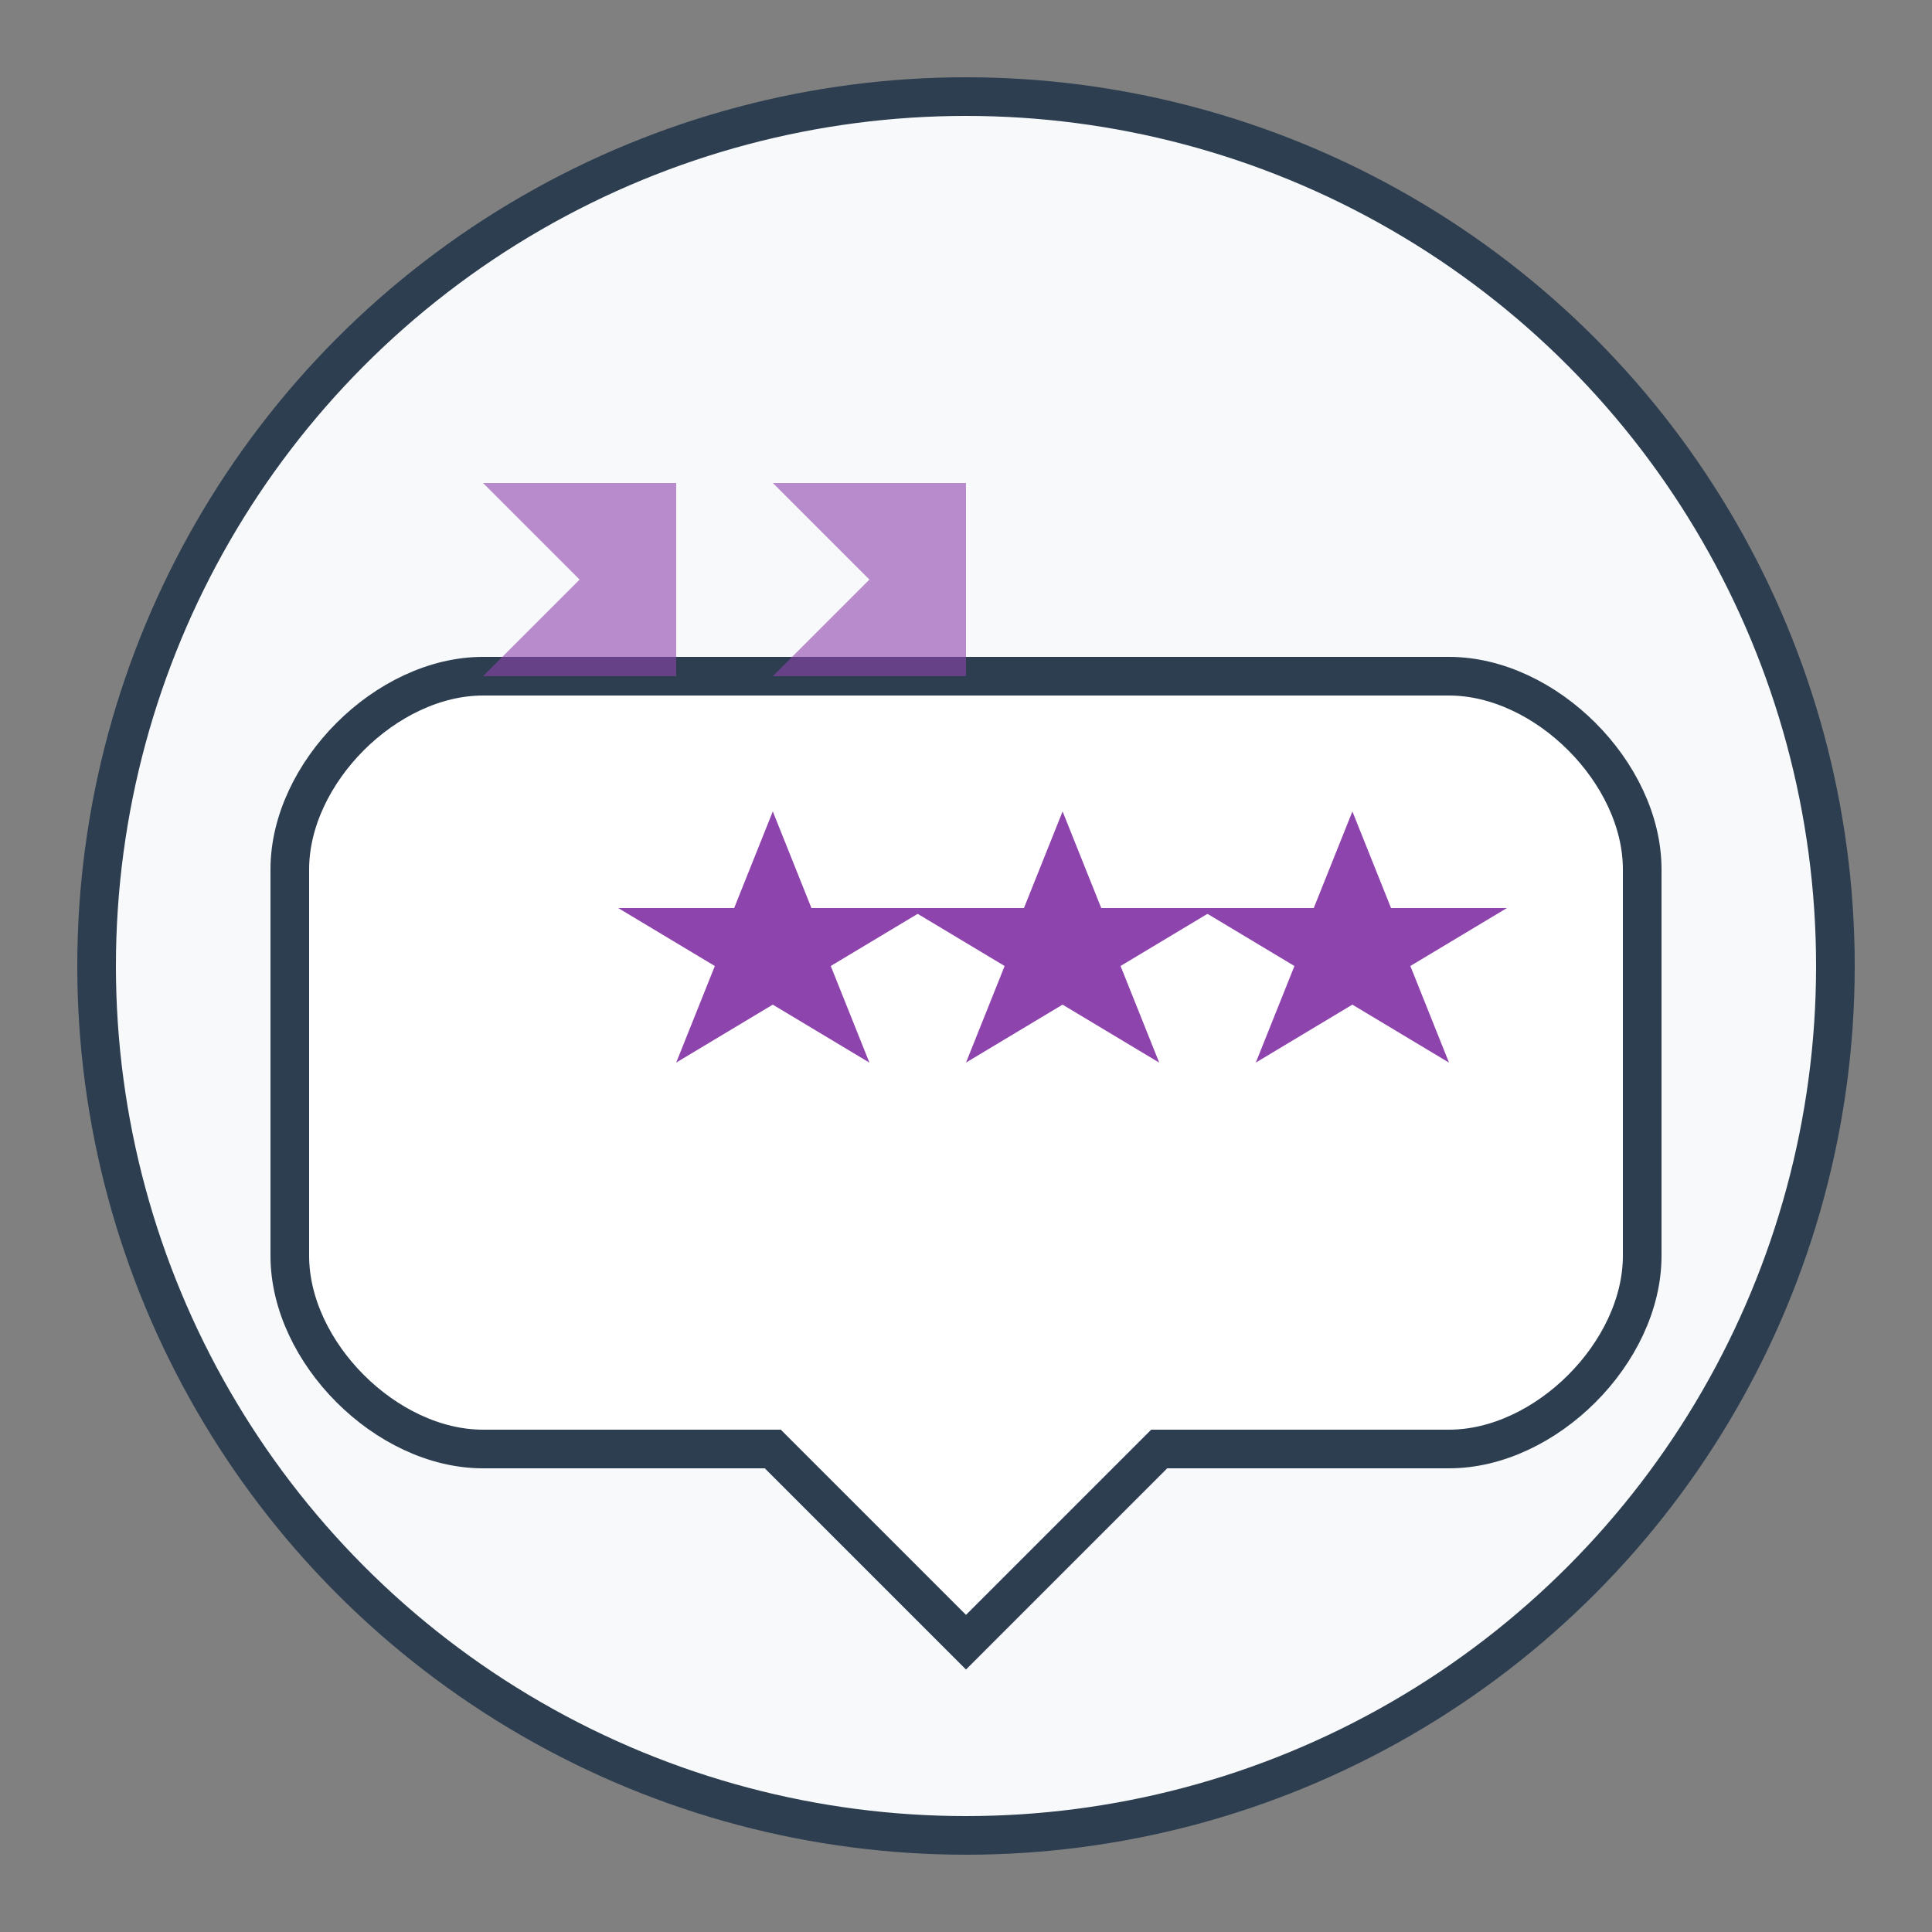
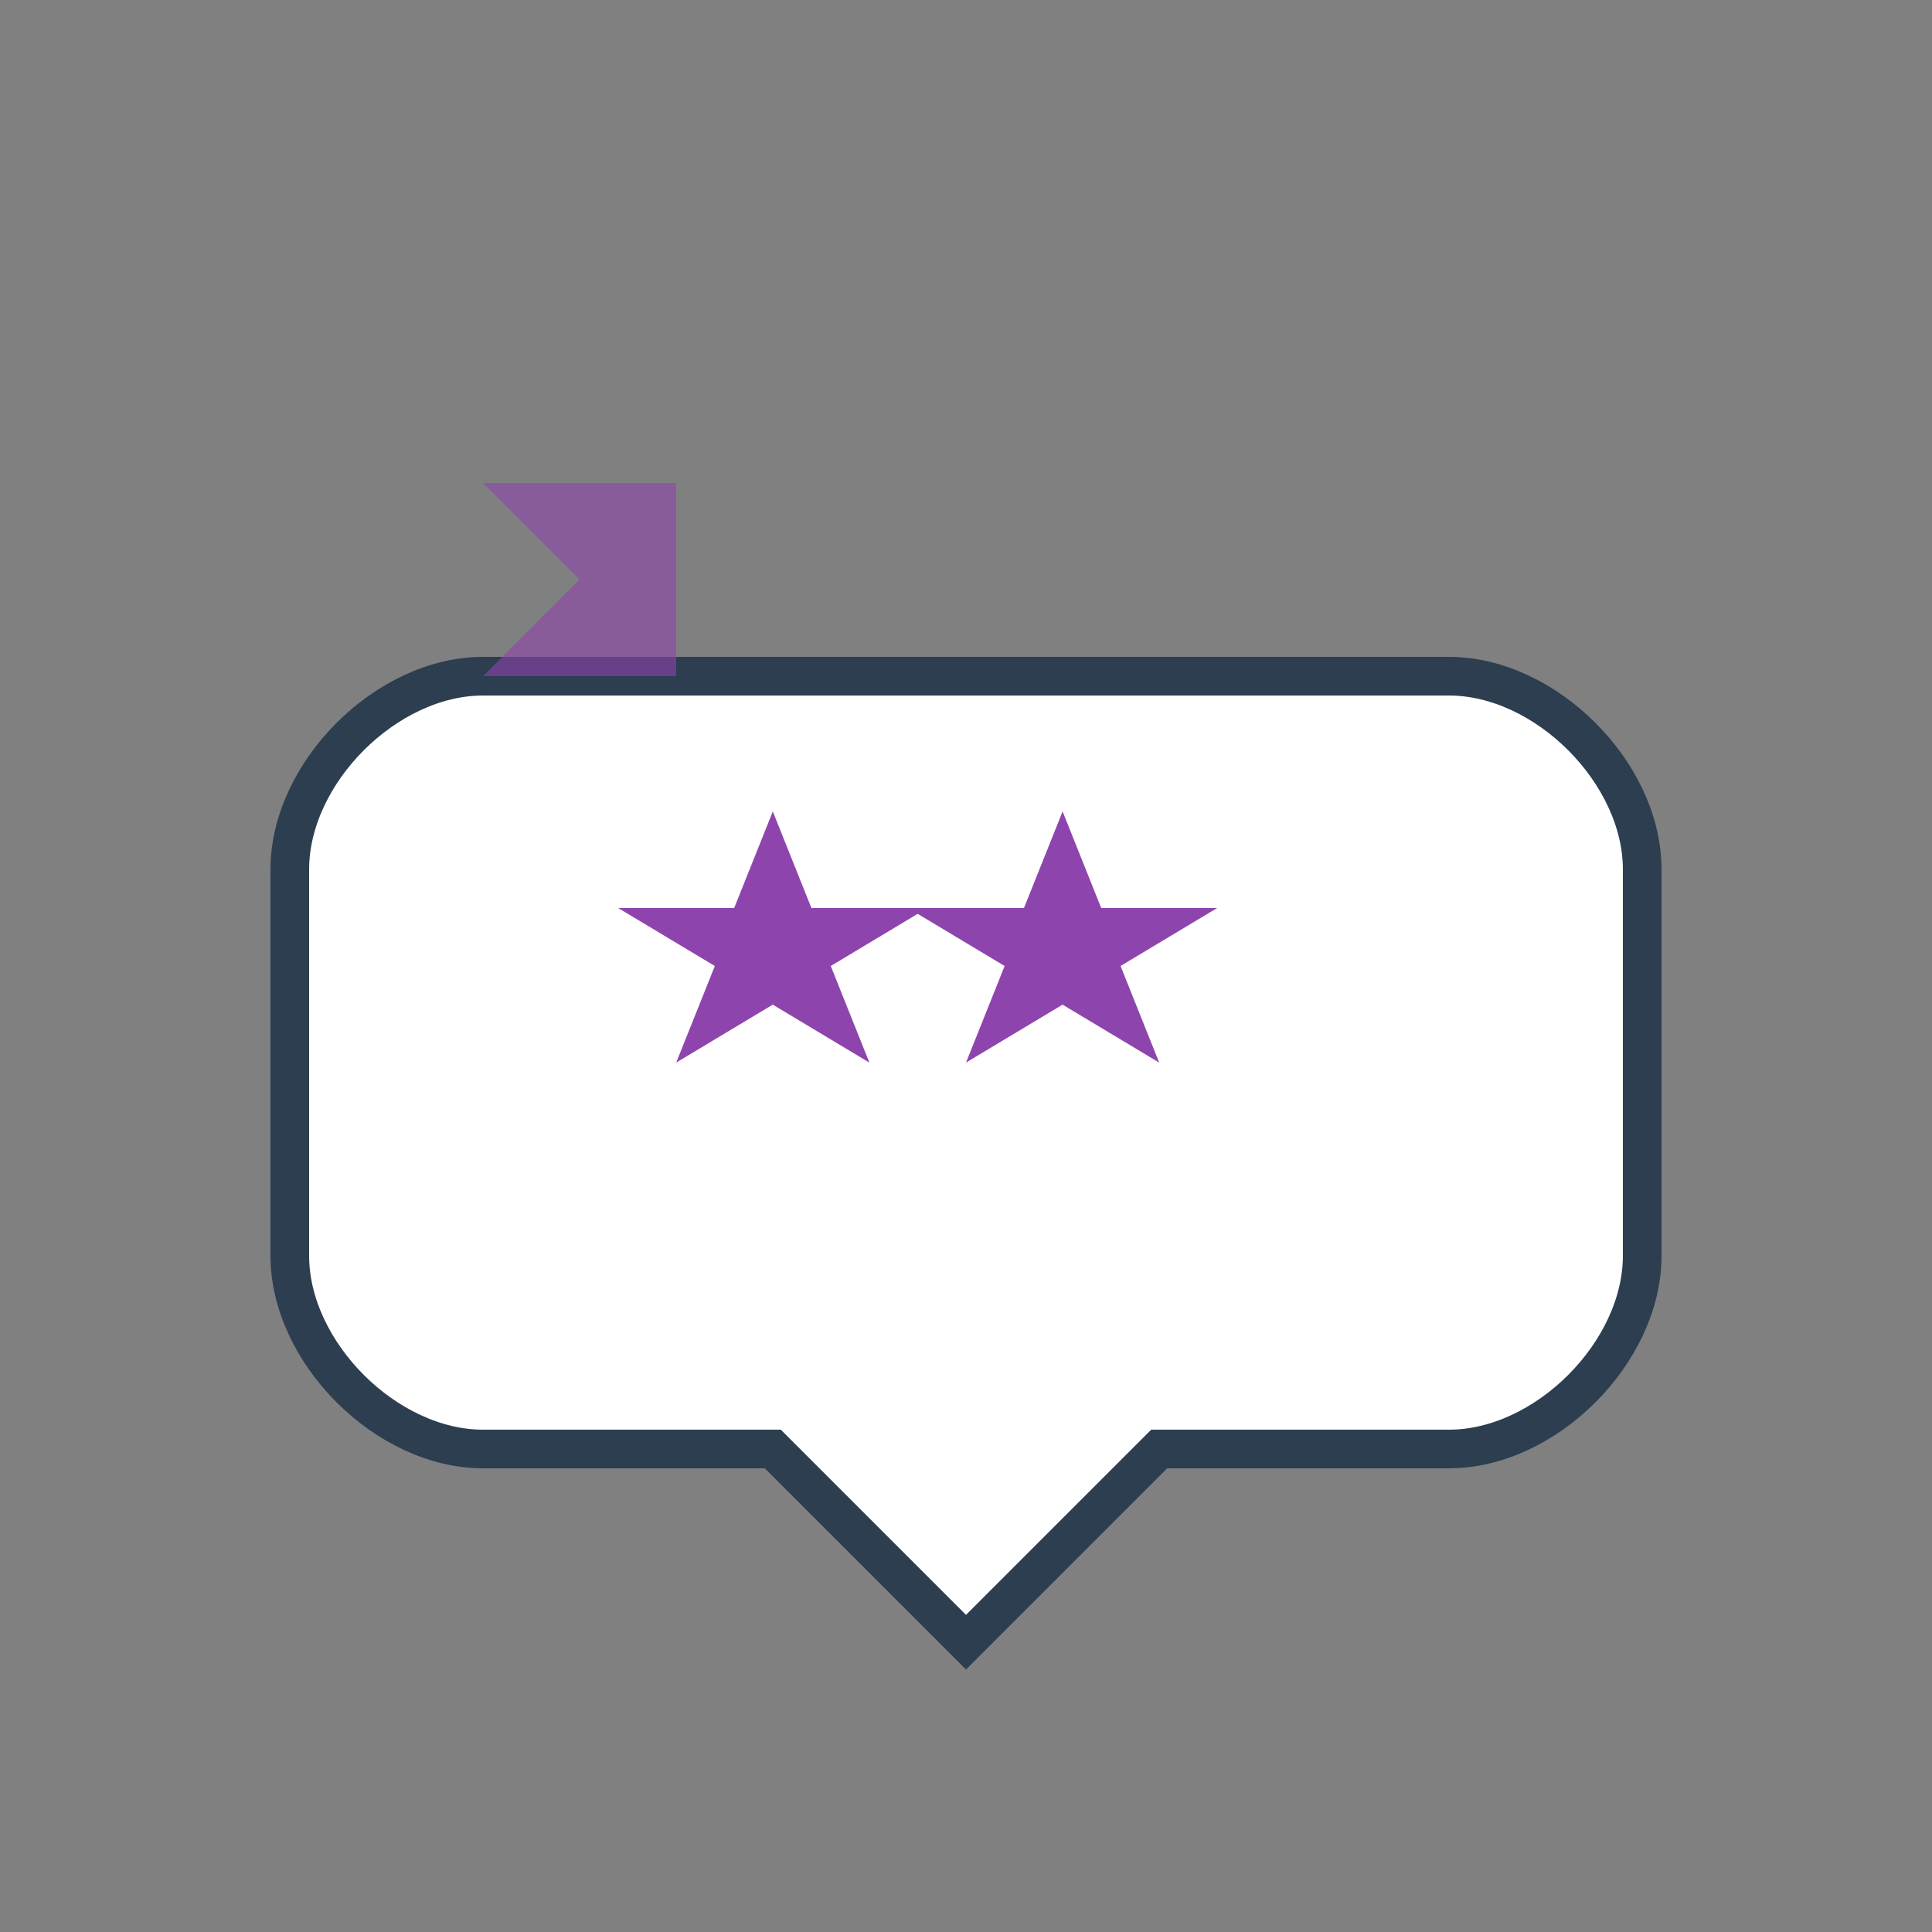
<svg xmlns="http://www.w3.org/2000/svg" width="100" height="100" viewBox="0 0 100 100">
  <rect x="0" y="0" width="100" height="100" fill="#808080" stroke="none" />
-   <circle cx="50" cy="50" r="45" fill="#f8f9fa" stroke="#2c3e50" stroke-width="2" />
  <path d="M25,35 H75 C80,35 85,40 85,45 V65 C85,70 80,75 75,75 H60 L50,85 L40,75 H25 C20,75 15,70 15,65 V45 C15,40 20,35 25,35 Z" fill="#ffffff" stroke="#2c3e50" stroke-width="2" />
  <path d="M35,55 L37,50 L32,47 L38,47 L40,42 L42,47 L48,47 L43,50 L45,55 L40,52 Z" fill="#8e44ad" />
  <path d="M50,55 L52,50 L47,47 L53,47 L55,42 L57,47 L63,47 L58,50 L60,55 L55,52 Z" fill="#8e44ad" />
-   <path d="M65,55 L67,50 L62,47 L68,47 L70,42 L72,47 L78,47 L73,50 L75,55 L70,52 Z" fill="#8e44ad" />
  <path d="M30,30 L25,25 H35 V35 H25 Z" fill="#8e44ad" opacity="0.6" />
-   <path d="M45,30 L40,25 H50 V35 H40 Z" fill="#8e44ad" opacity="0.6" />
</svg>